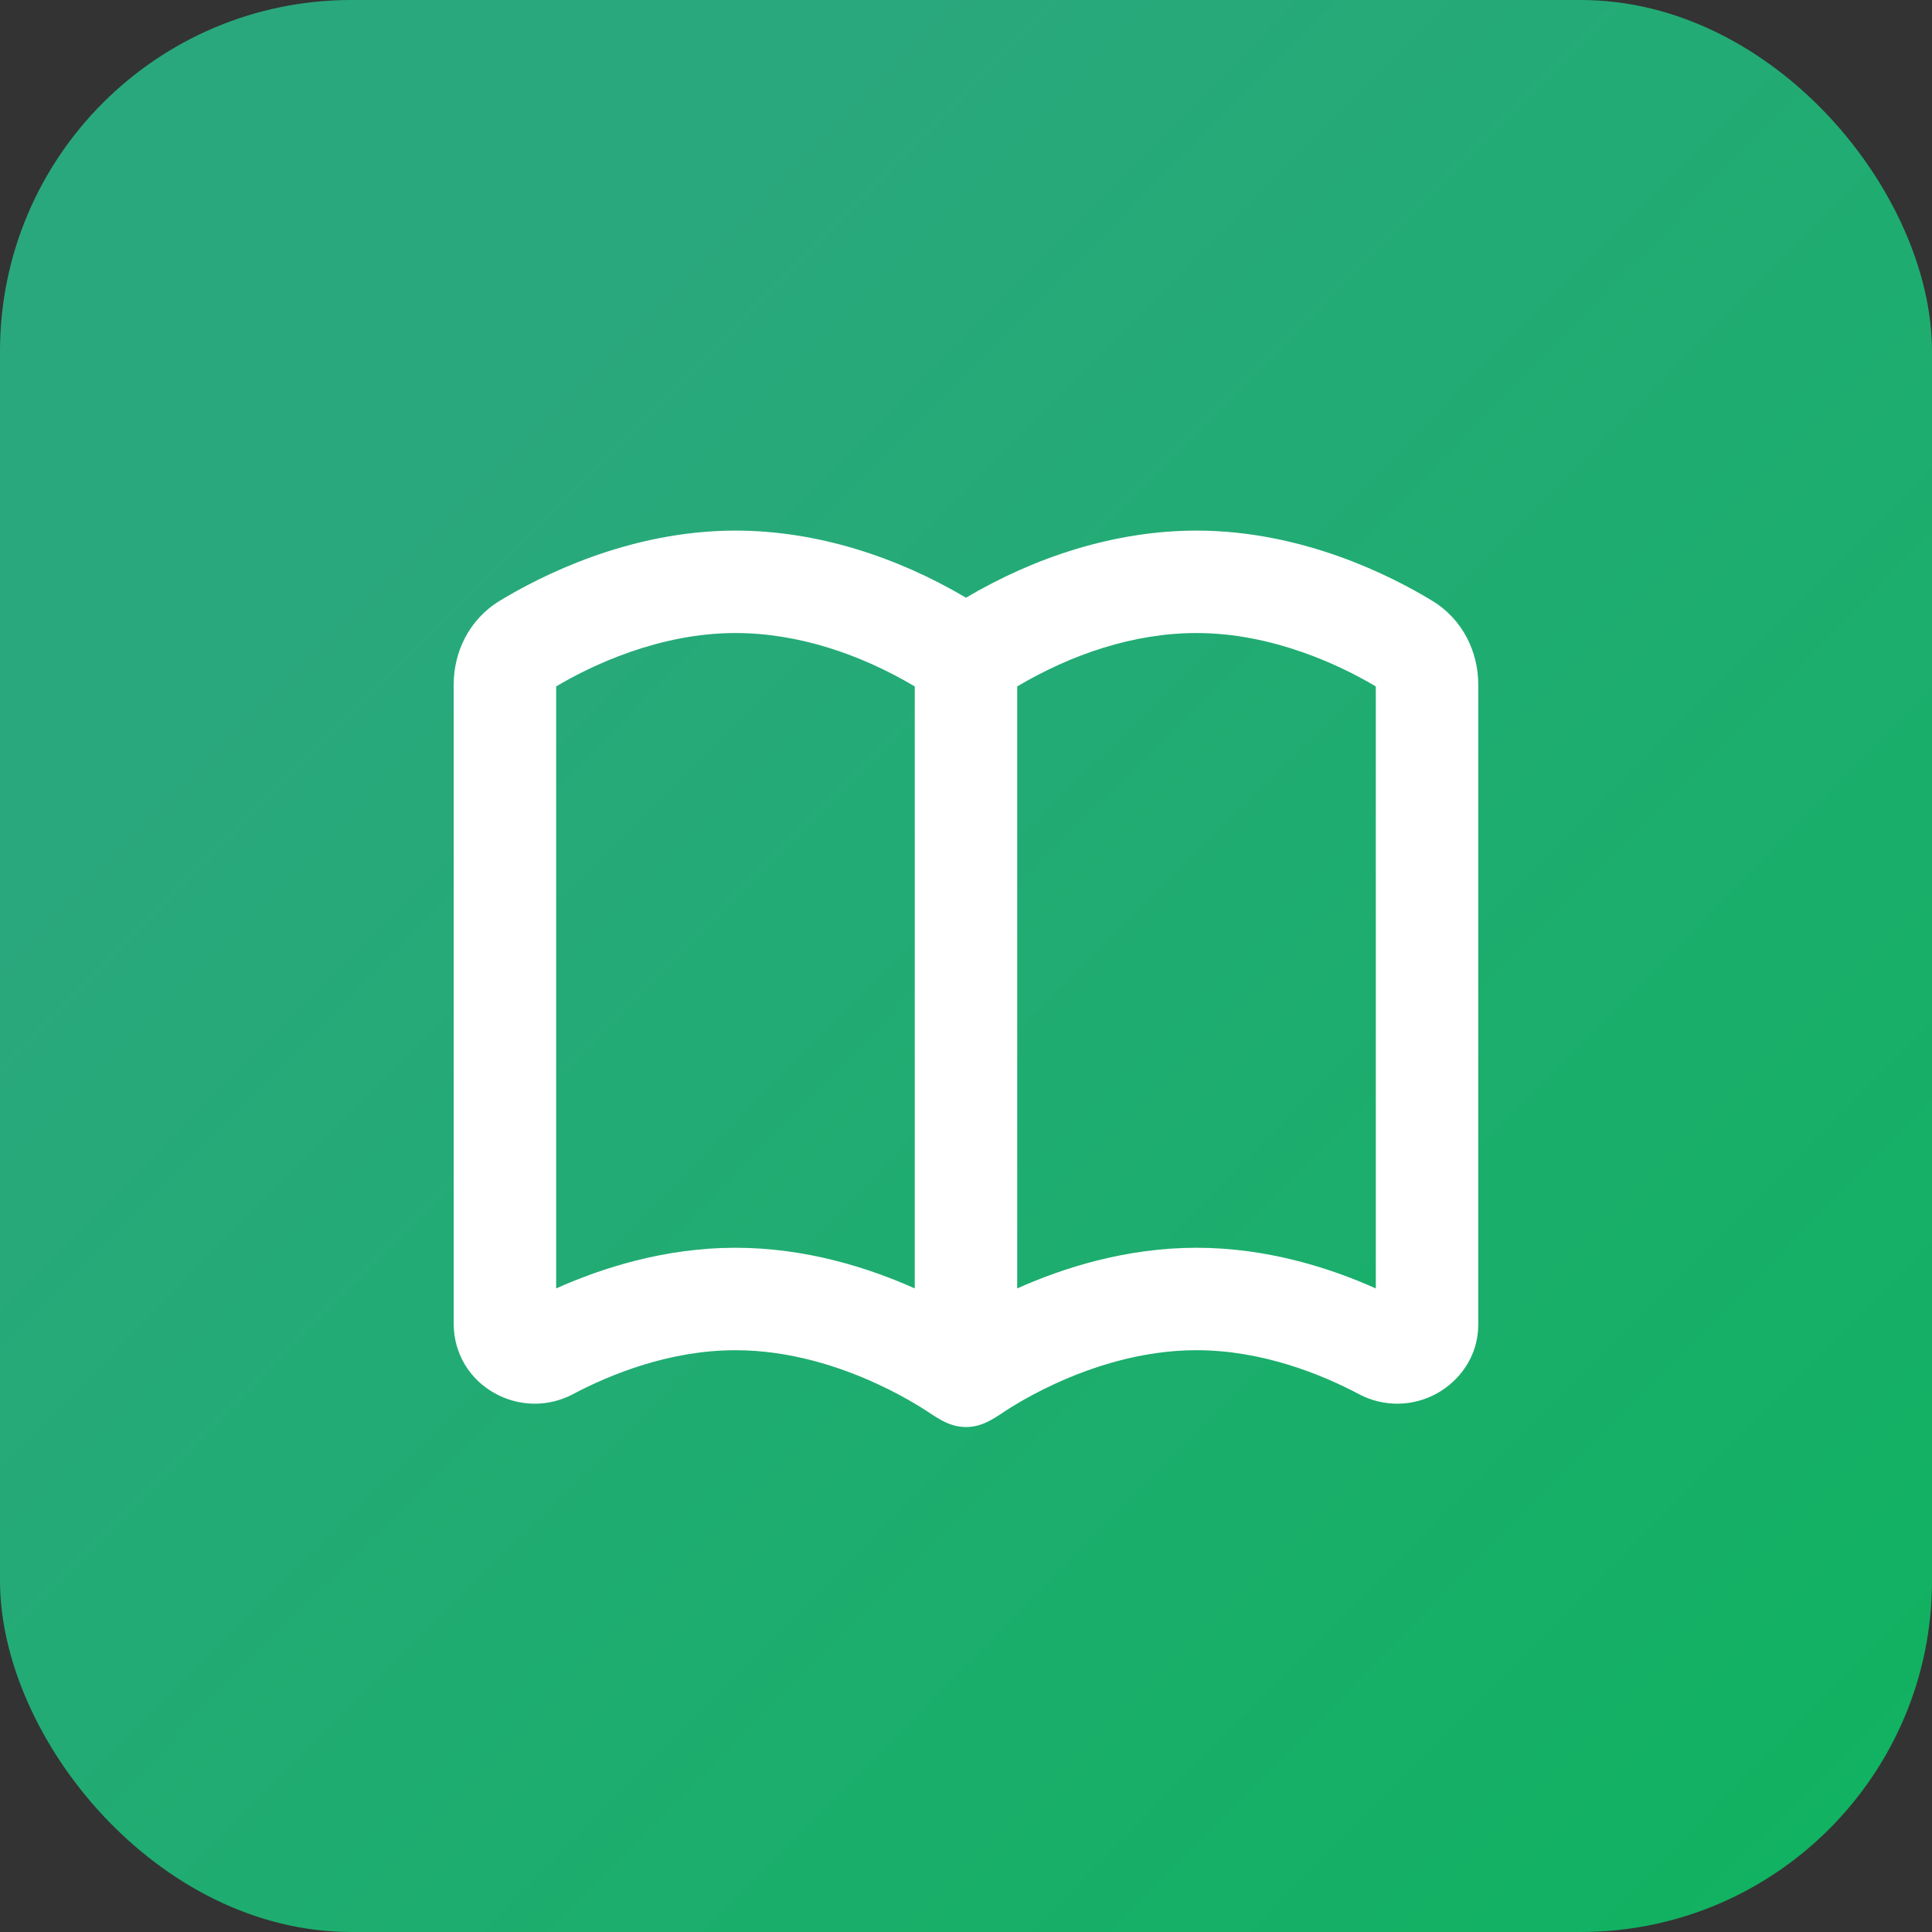
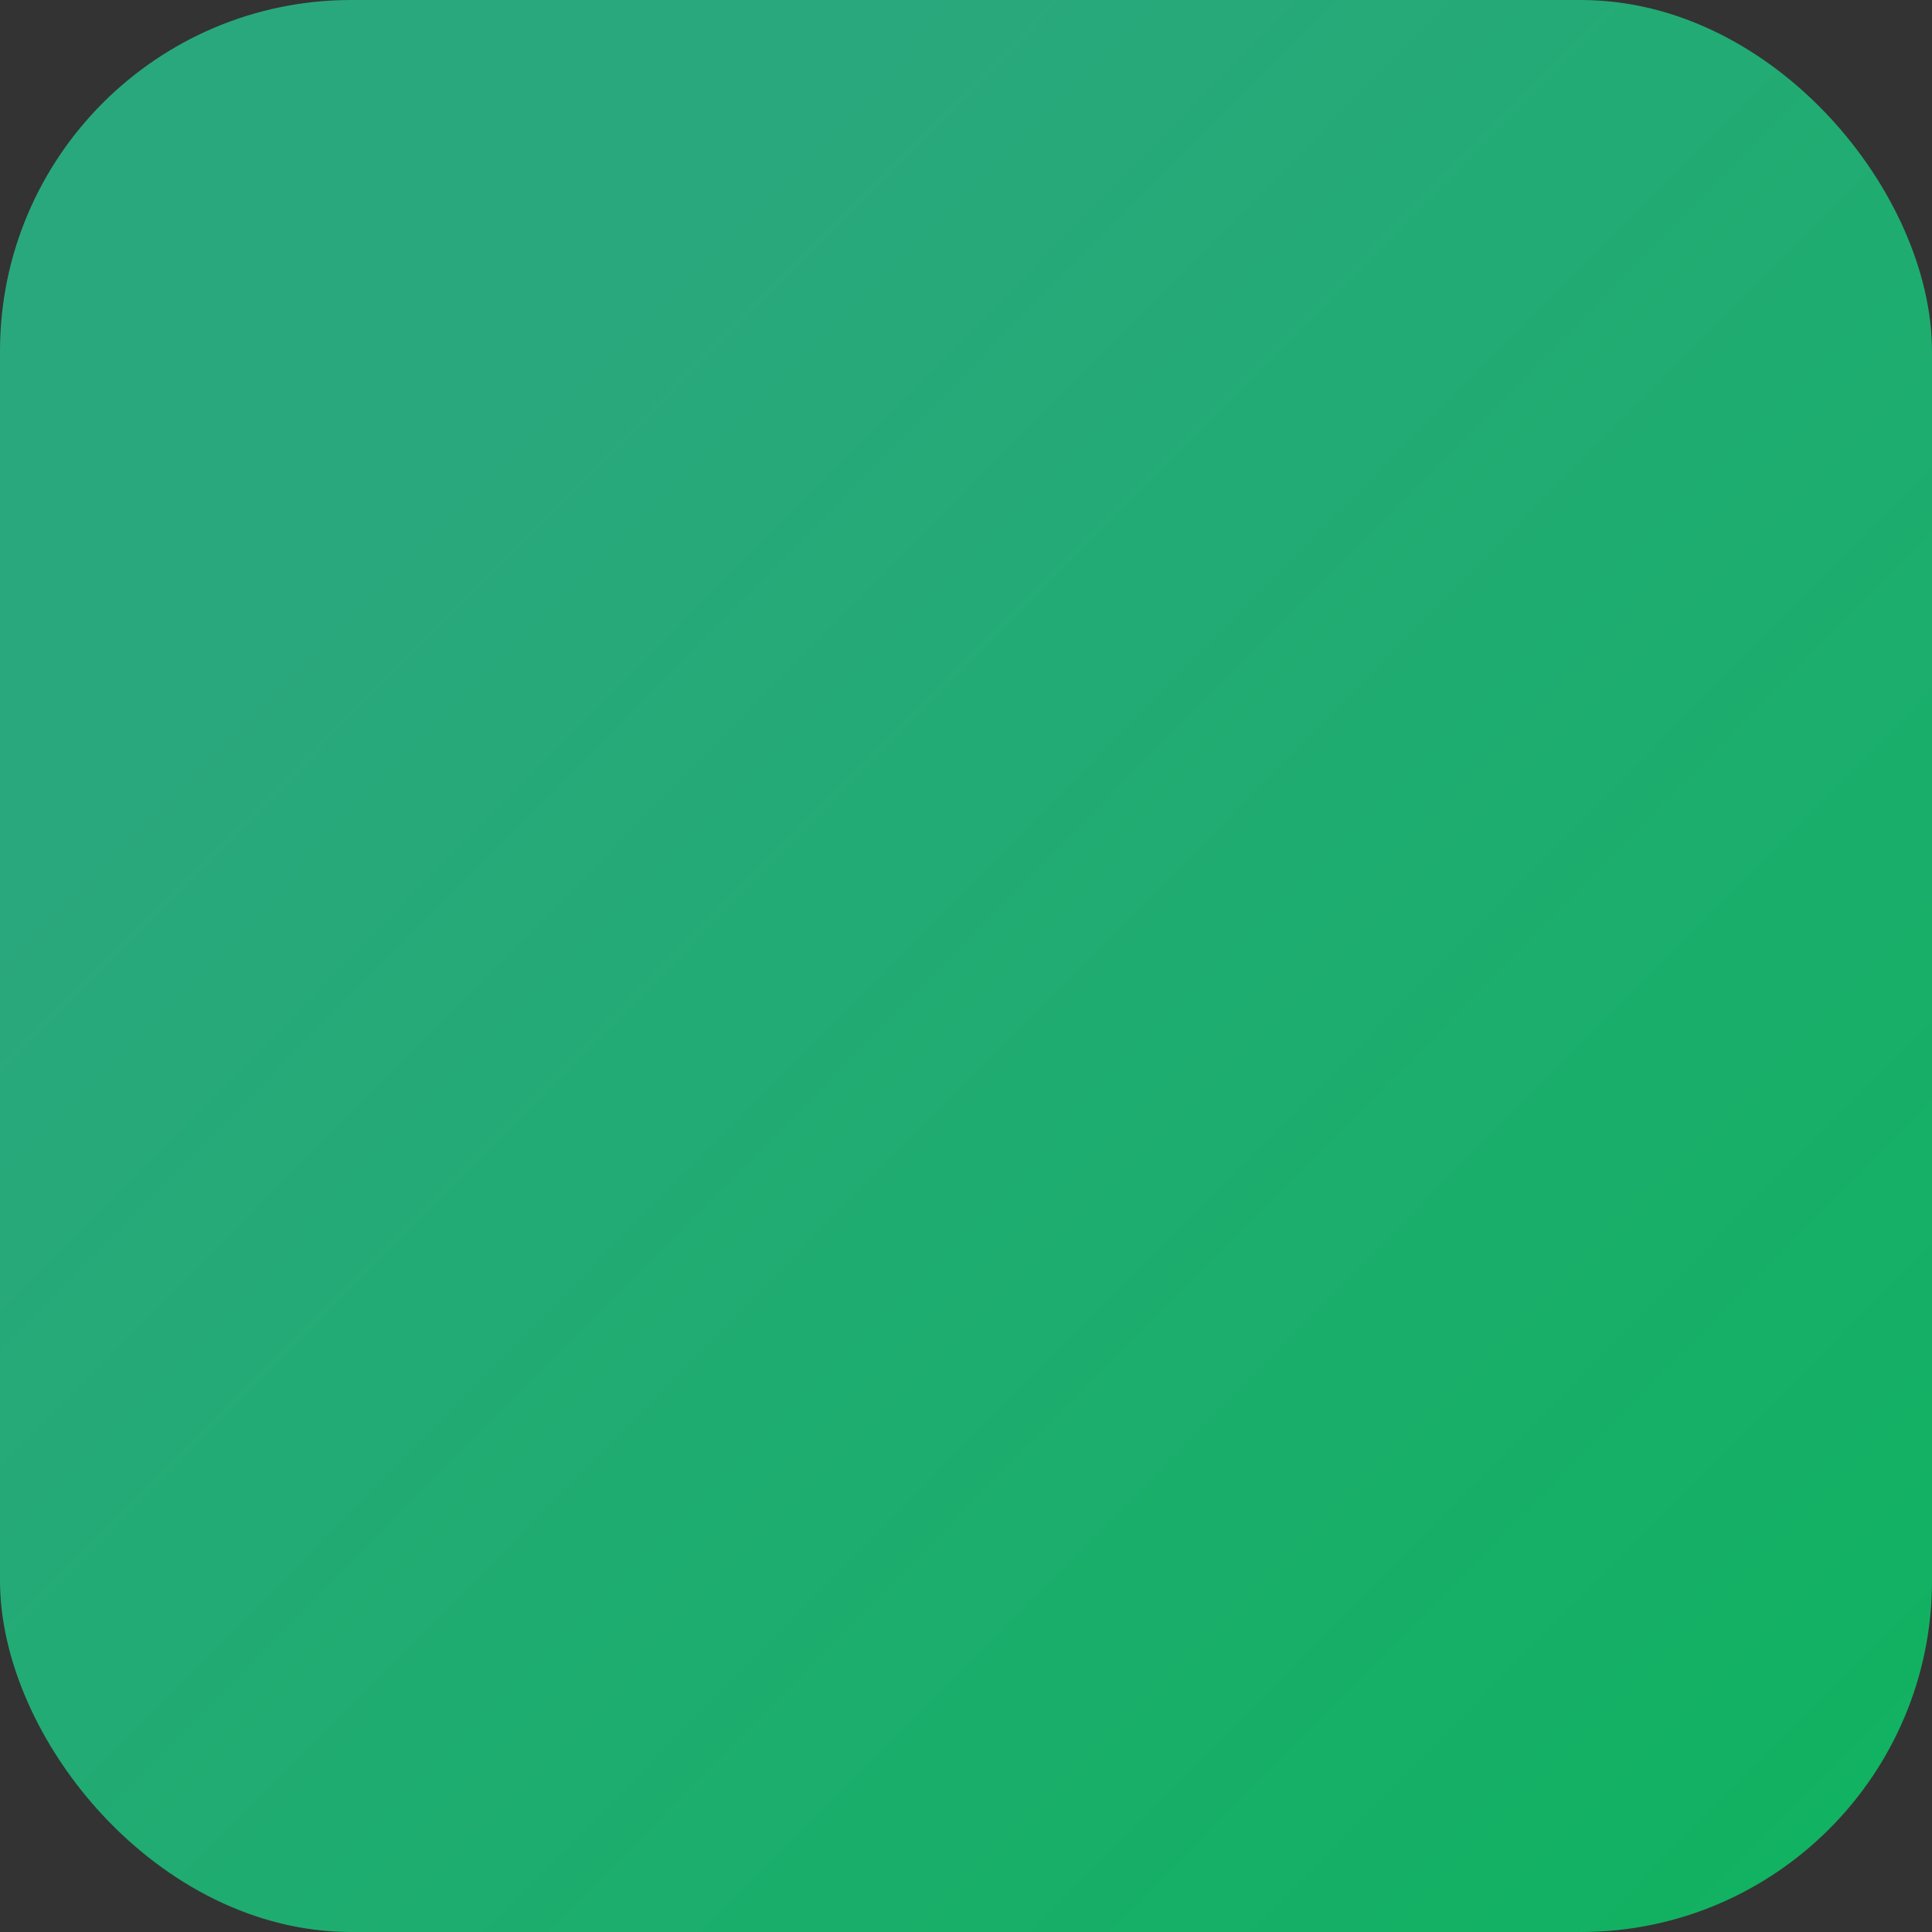
<svg xmlns="http://www.w3.org/2000/svg" width="44" height="44" viewBox="0 0 44 44" fill="none">
  <rect x="0" y="0" width="44" height="44" fill="#333333" stroke="none" />
  <rect width="44" height="44" rx="8" fill="url(#paint0_linear_11041_19075)" />
  <g clip-path="url(#clip0_11041_19075)">
-     <path fill-rule="evenodd" clip-rule="evenodd" d="M20.974 32.051C20.654 31.853 20.321 31.675 19.979 31.518C19.124 31.122 17.983 30.75 16.75 30.75C15.258 30.75 13.905 31.296 13.04 31.756C12.767 31.899 12.462 31.972 12.154 31.968C11.845 31.963 11.543 31.883 11.273 31.733C10.991 31.58 10.754 31.354 10.588 31.079C10.423 30.803 10.335 30.488 10.333 30.167V15.584C10.333 14.859 10.677 14.11 11.381 13.683C12.284 13.135 14.316 12.084 16.75 12.084C18.594 12.084 20.419 12.678 22 13.612C23.581 12.678 25.405 12.084 27.25 12.084C29.683 12.084 31.716 13.133 32.619 13.683C33.322 14.11 33.666 14.859 33.666 15.584V30.167C33.666 30.905 33.224 31.457 32.726 31.733C32.456 31.883 32.154 31.964 31.845 31.968C31.537 31.972 31.232 31.899 30.959 31.756C30.094 31.296 28.742 30.75 27.25 30.75C26.017 30.75 24.875 31.123 24.02 31.518C23.678 31.675 23.346 31.853 23.025 32.051C22.694 32.258 22.414 32.5 22.001 32.5C21.585 32.5 21.307 32.258 20.974 32.051ZM12.666 29.343V15.633C13.451 15.166 15 14.417 16.75 14.417C18.185 14.417 19.606 14.905 20.833 15.633V29.343C19.8 28.881 18.368 28.417 16.75 28.417C15.139 28.417 13.706 28.878 12.666 29.343ZM23.166 29.343C24.199 28.881 25.631 28.417 27.25 28.417C28.861 28.417 30.294 28.878 31.333 29.343V15.633C30.548 15.166 29 14.417 27.25 14.417C25.815 14.417 24.394 14.905 23.166 15.633V29.343Z" fill="white" />
-   </g>
+     </g>
  <defs>
    <linearGradient id="paint0_linear_11041_19075" x1="14.3" y1="6.6" x2="66" y2="57.75" gradientUnits="userSpaceOnUse">
      <stop stop-color="#2AA87D" />
      <stop offset="1" stop-color="#01B84F" />
    </linearGradient>
    <clipPath id="clip0_11041_19075">
-       <rect width="28" height="28" fill="white" transform="translate(8 8)" />
-     </clipPath>
+       </clipPath>
  </defs>
</svg>